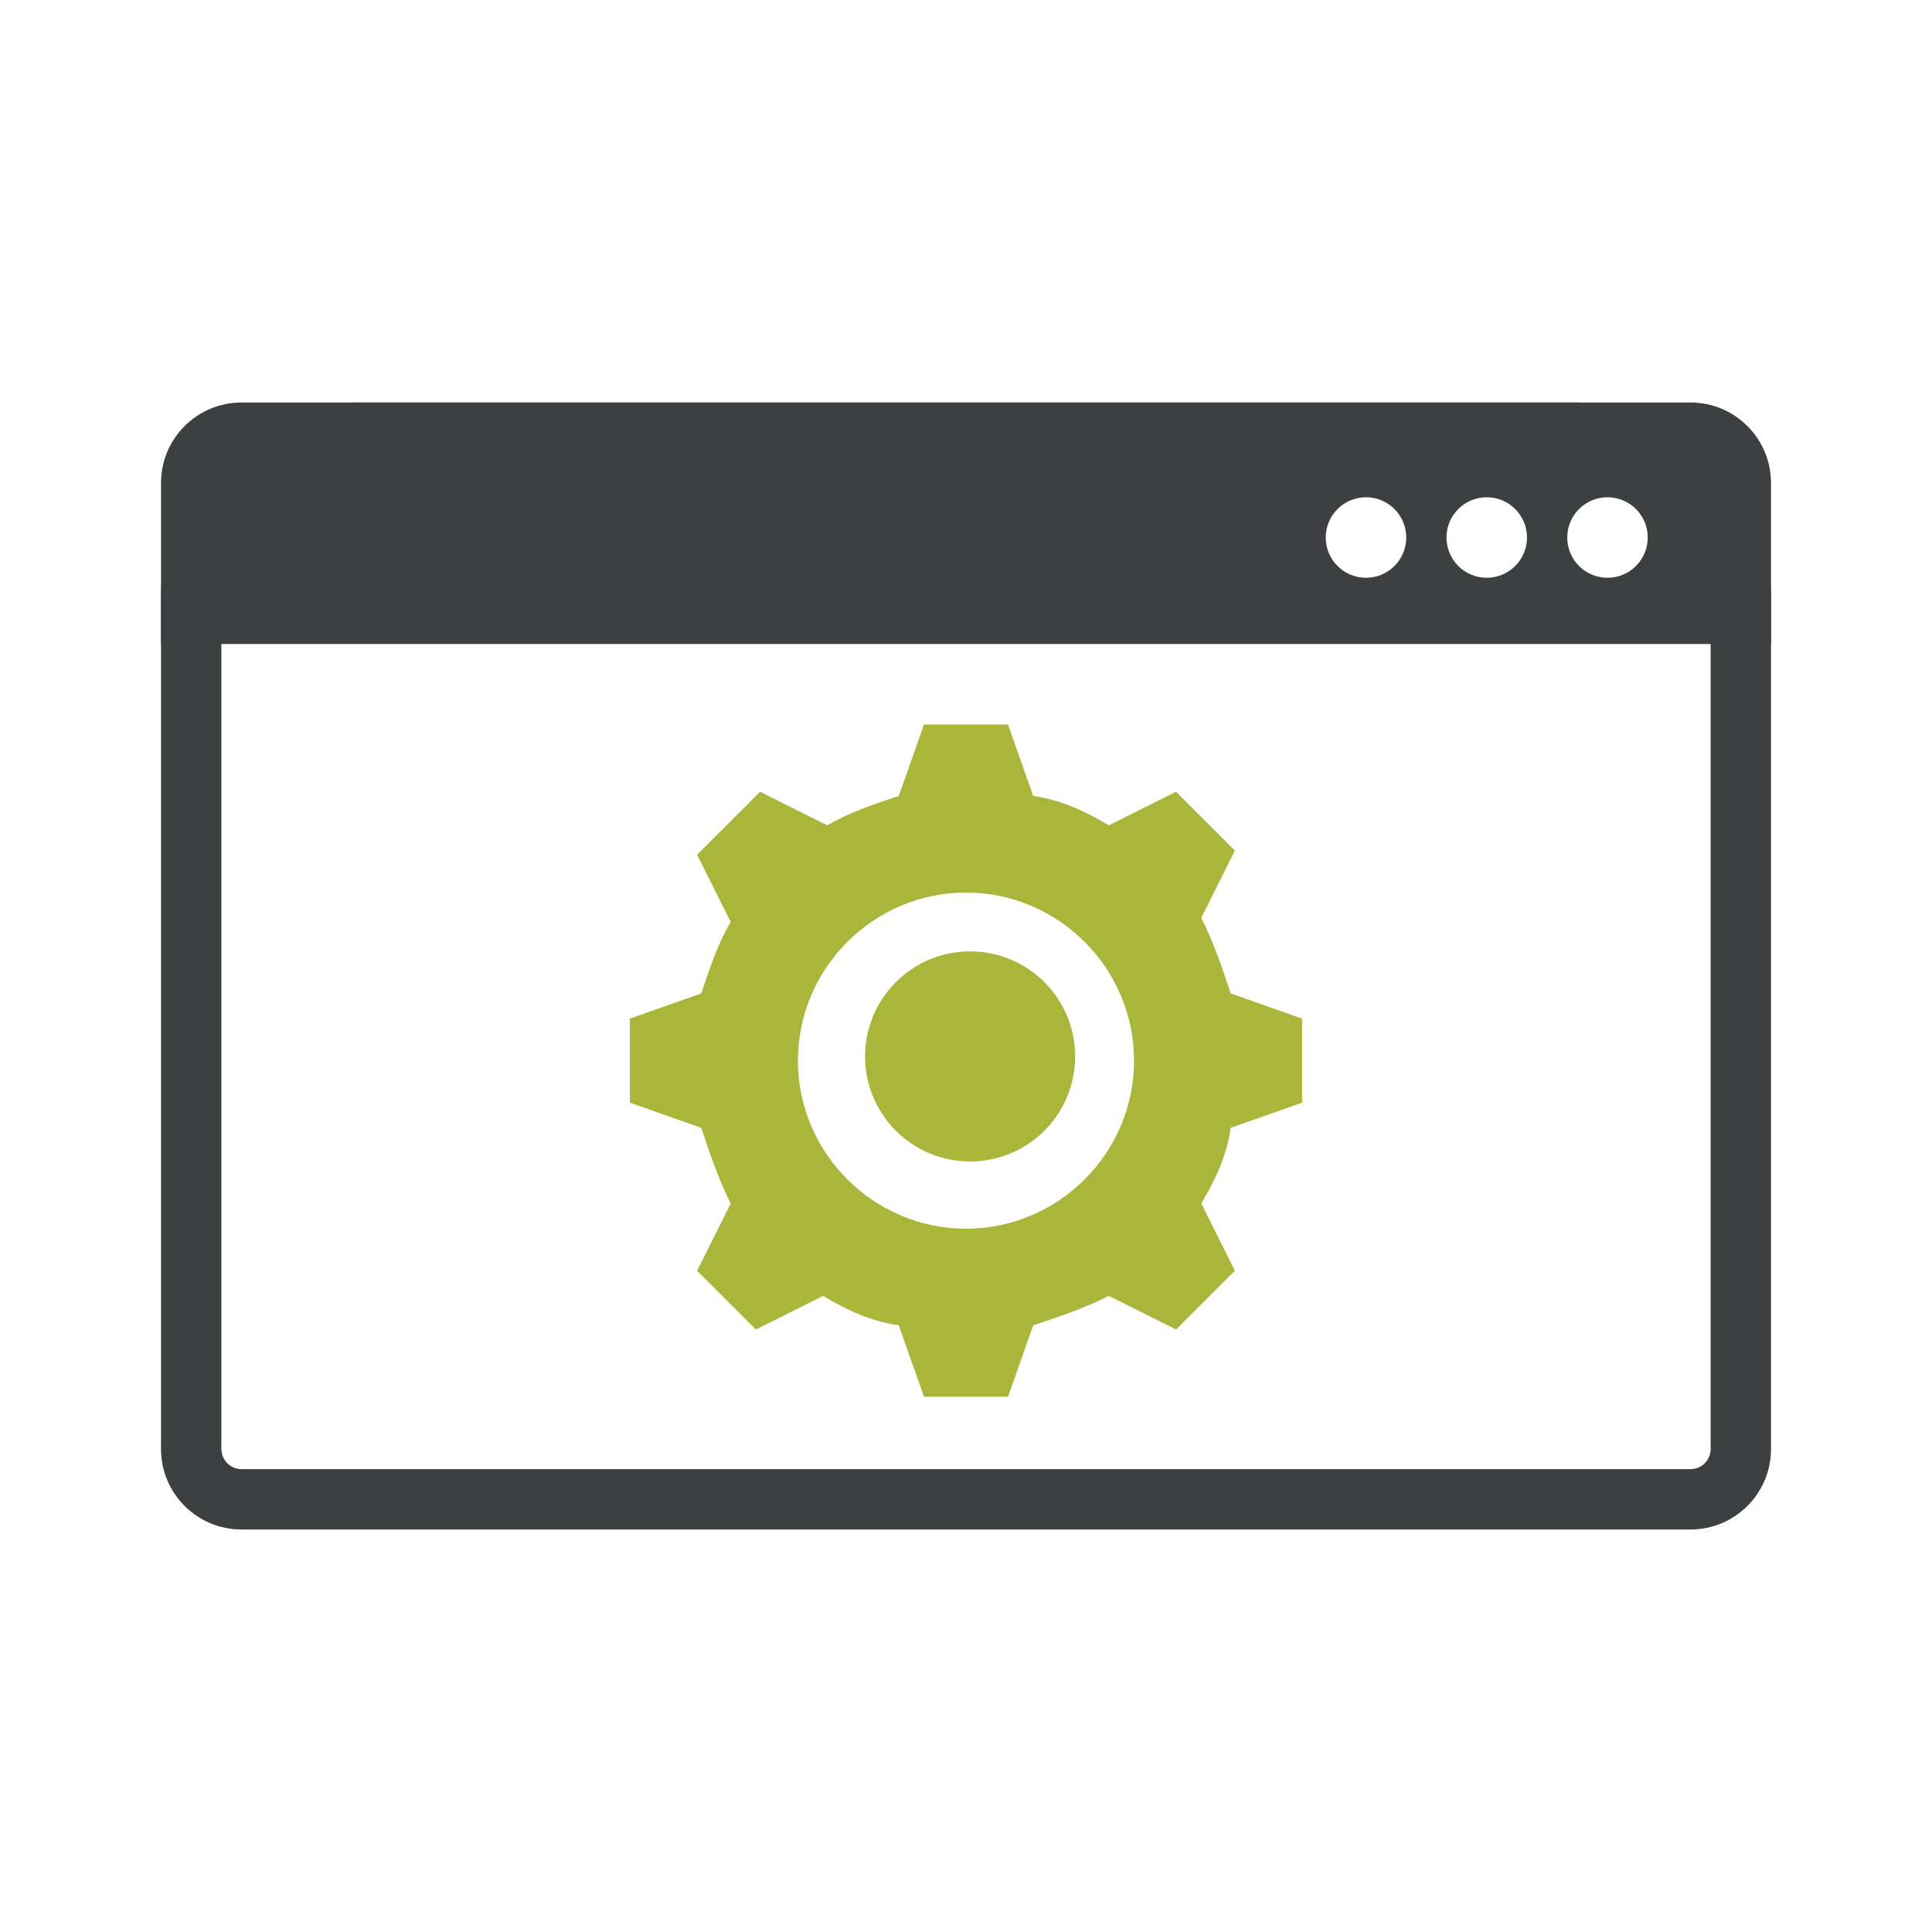
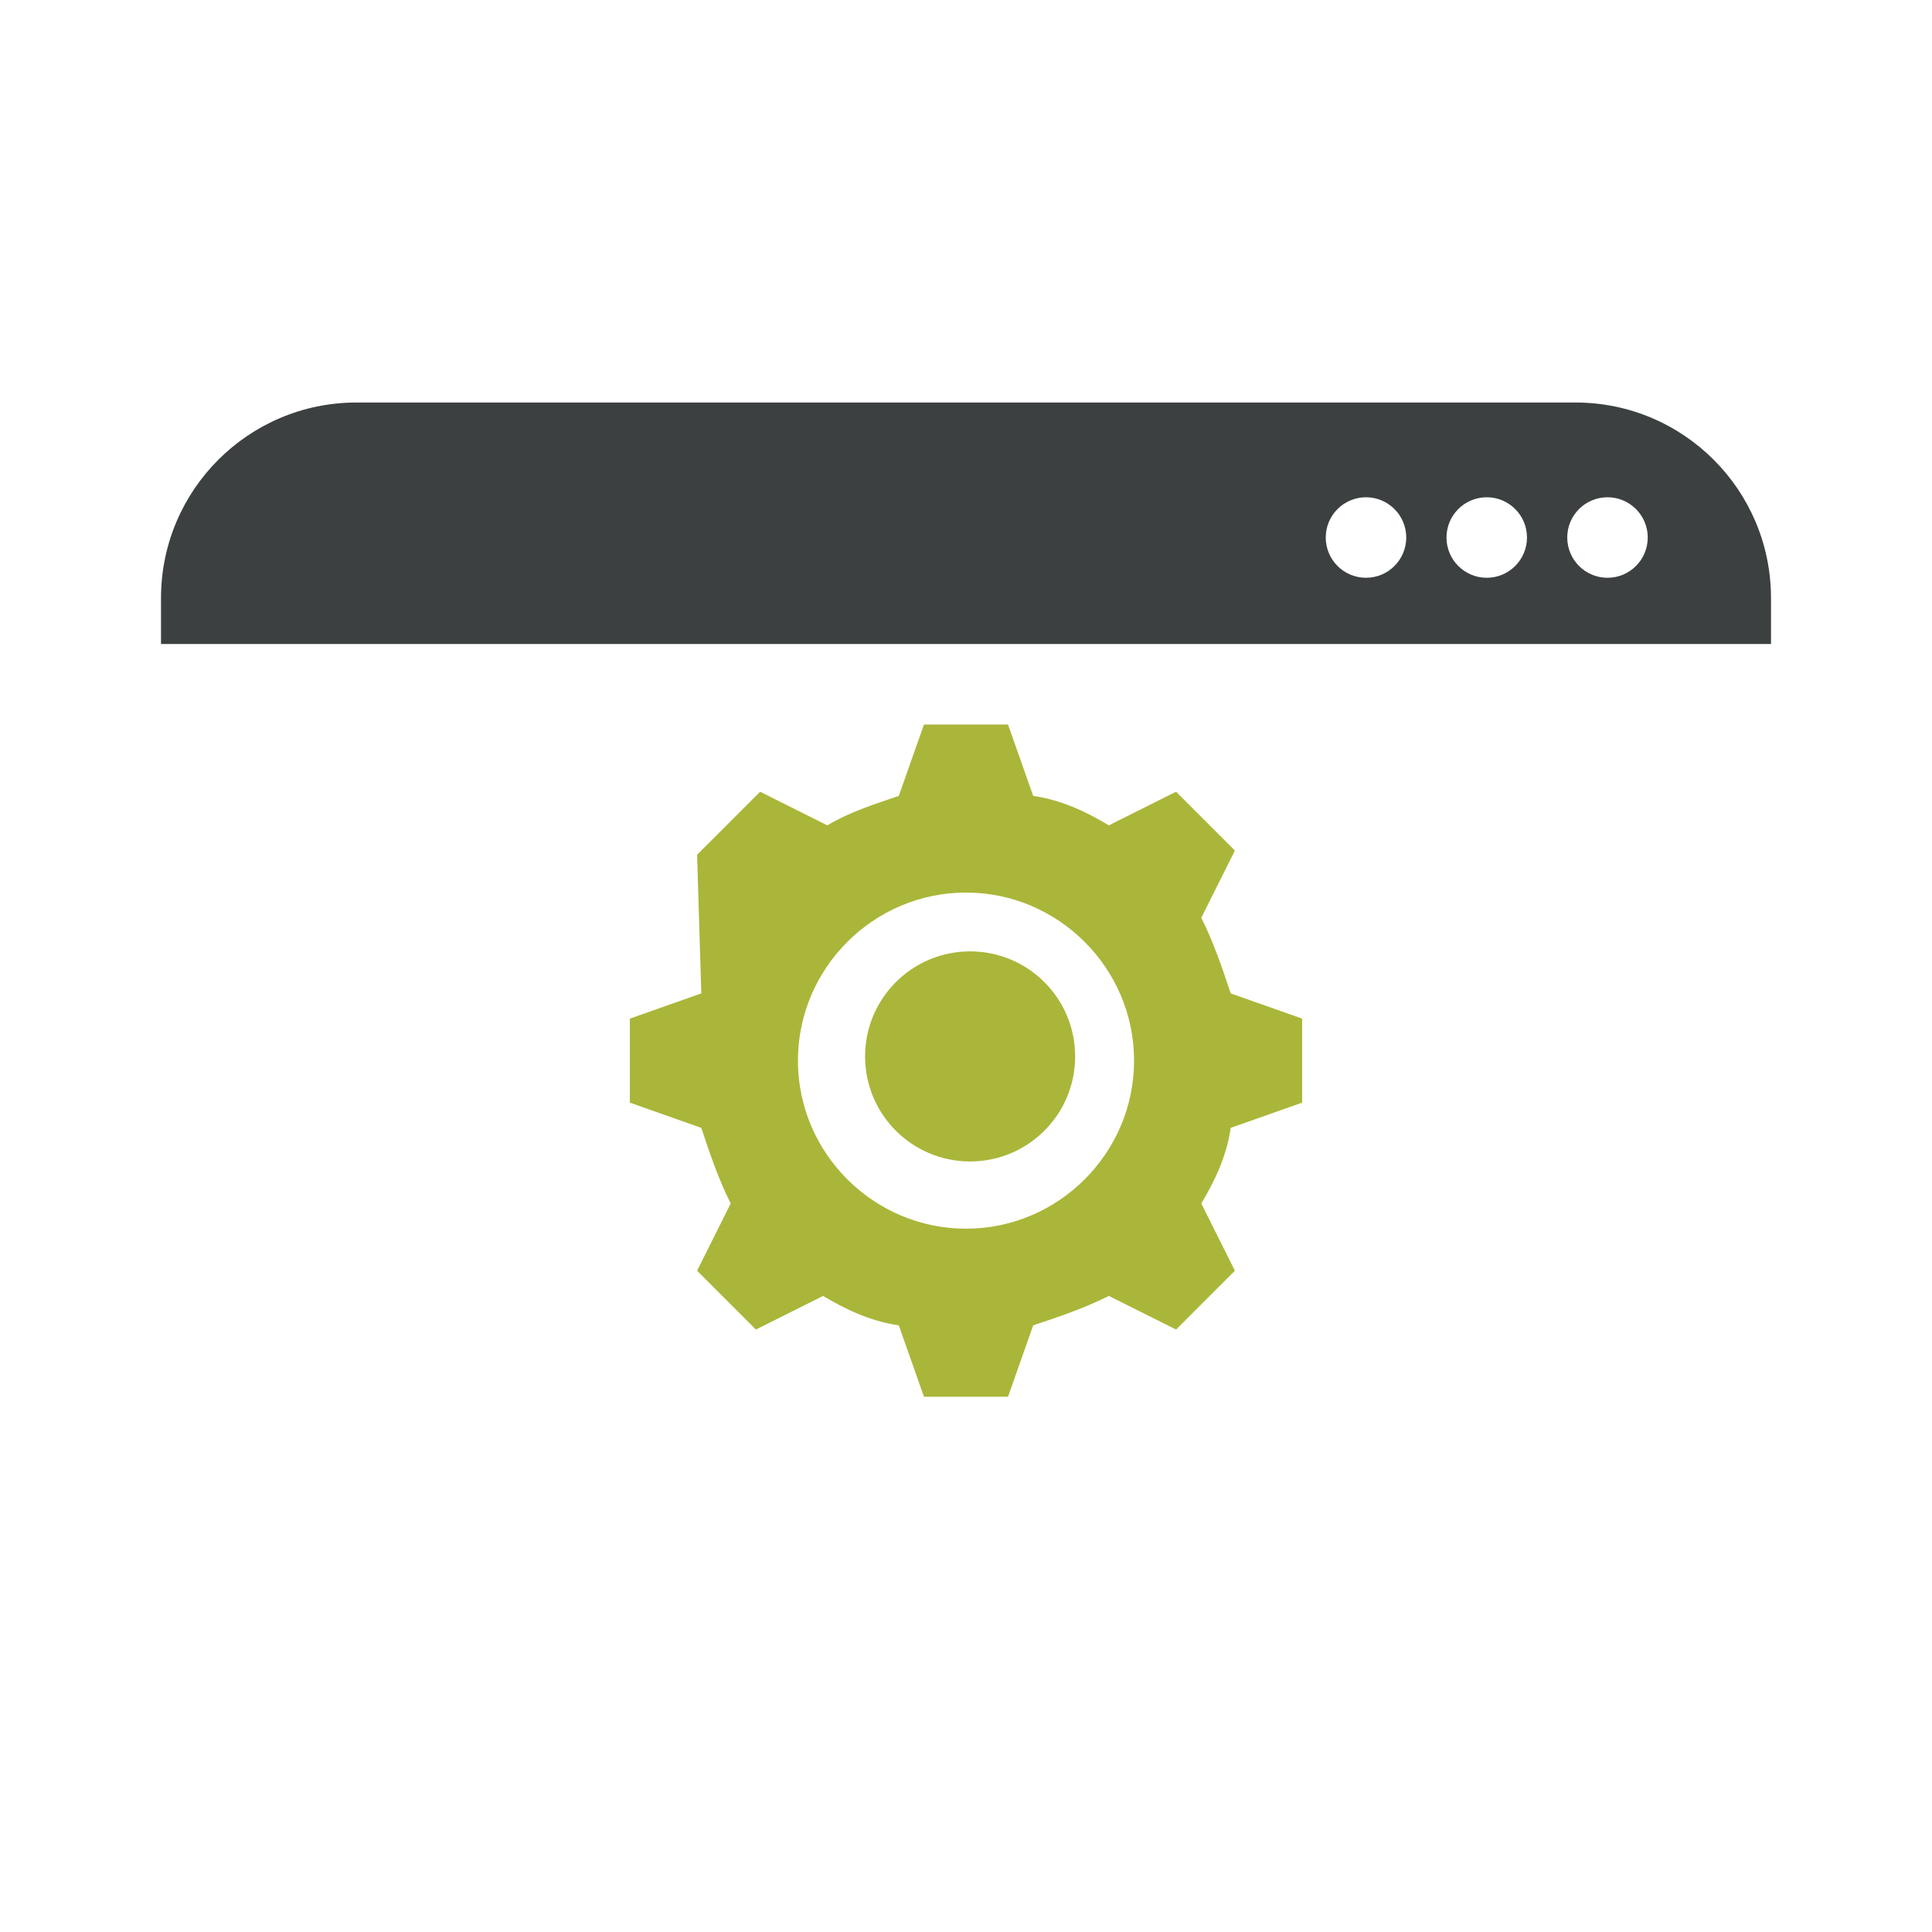
<svg xmlns="http://www.w3.org/2000/svg" width="163" height="163" viewBox="0 0 163 163" fill="none">
-   <path fill-rule="evenodd" clip-rule="evenodd" d="M142.626 39.052H20.376C19.438 39.052 18.678 39.812 18.678 40.75V122.25C18.678 123.188 19.438 123.948 20.376 123.948H142.626C143.563 123.948 144.324 123.188 144.324 122.25V40.75C144.324 39.812 143.563 39.052 142.626 39.052ZM20.376 33.959C16.625 33.959 13.584 36.999 13.584 40.75V122.25C13.584 126.001 16.625 129.042 20.376 129.042H142.626C146.377 129.042 149.417 126.001 149.417 122.25V40.75C149.417 36.999 146.377 33.959 142.626 33.959H20.376Z" fill="#3D4040" />
-   <path fill-rule="evenodd" clip-rule="evenodd" d="M103.832 83.812L109.858 85.939V93.029L103.832 95.156C103.477 97.637 102.414 99.764 101.35 101.536L104.186 107.208L99.224 112.171L93.552 109.335C91.425 110.398 89.298 111.107 87.171 111.816L87.171 111.816L85.044 117.842H77.954L75.828 111.816C73.346 111.462 71.219 110.398 69.447 109.335L63.775 112.171L58.812 107.208L61.648 101.536C60.585 99.409 59.876 97.282 59.167 95.156L53.141 93.029V85.939L59.167 83.812C59.876 81.685 60.585 79.558 61.648 77.786L58.812 72.114L64.13 66.797L69.801 69.633C71.574 68.569 73.701 67.86 75.828 67.151L77.954 61.125H85.044L87.171 67.151C89.653 67.506 91.779 68.569 93.552 69.633L99.224 66.797L104.186 71.76L101.35 77.431C102.414 79.558 103.123 81.685 103.832 83.812ZM67.32 89.484C67.32 97.282 73.701 103.663 81.499 103.663C89.298 103.663 95.679 97.282 95.679 89.484C95.679 81.685 89.298 75.304 81.499 75.304C73.701 75.304 67.32 81.685 67.32 89.484ZM81.847 97.991C86.743 97.991 90.709 94.024 90.709 89.129C90.709 84.233 86.743 80.266 81.847 80.266C76.952 80.266 72.985 84.233 72.985 89.129C72.985 94.024 76.952 97.991 81.847 97.991Z" fill="#AAB639" />
+   <path fill-rule="evenodd" clip-rule="evenodd" d="M103.832 83.812L109.858 85.939V93.029L103.832 95.156C103.477 97.637 102.414 99.764 101.35 101.536L104.186 107.208L99.224 112.171L93.552 109.335C91.425 110.398 89.298 111.107 87.171 111.816L87.171 111.816L85.044 117.842H77.954L75.828 111.816C73.346 111.462 71.219 110.398 69.447 109.335L63.775 112.171L58.812 107.208L61.648 101.536C60.585 99.409 59.876 97.282 59.167 95.156L53.141 93.029V85.939L59.167 83.812L58.812 72.114L64.13 66.797L69.801 69.633C71.574 68.569 73.701 67.86 75.828 67.151L77.954 61.125H85.044L87.171 67.151C89.653 67.506 91.779 68.569 93.552 69.633L99.224 66.797L104.186 71.76L101.35 77.431C102.414 79.558 103.123 81.685 103.832 83.812ZM67.32 89.484C67.32 97.282 73.701 103.663 81.499 103.663C89.298 103.663 95.679 97.282 95.679 89.484C95.679 81.685 89.298 75.304 81.499 75.304C73.701 75.304 67.32 81.685 67.32 89.484ZM81.847 97.991C86.743 97.991 90.709 94.024 90.709 89.129C90.709 84.233 86.743 80.266 81.847 80.266C76.952 80.266 72.985 84.233 72.985 89.129C72.985 94.024 76.952 97.991 81.847 97.991Z" fill="#AAB639" />
  <path fill-rule="evenodd" clip-rule="evenodd" d="M30.084 33.959C20.971 33.959 13.584 41.346 13.584 50.459V54.334H149.417V50.459C149.417 41.346 142.03 33.959 132.917 33.959H30.084ZM118.643 45.35C118.643 47.225 117.122 48.746 115.247 48.746C113.371 48.746 111.851 47.225 111.851 45.35C111.851 43.474 113.371 41.954 115.247 41.954C117.122 41.954 118.643 43.474 118.643 45.35ZM125.434 48.746C127.31 48.746 128.83 47.225 128.83 45.35C128.83 43.474 127.31 41.954 125.434 41.954C123.559 41.954 122.038 43.474 122.038 45.35C122.038 47.225 123.559 48.746 125.434 48.746ZM135.622 48.746C137.497 48.746 139.018 47.225 139.018 45.35C139.018 43.474 137.497 41.954 135.622 41.954C133.746 41.954 132.226 43.474 132.226 45.35C132.226 47.225 133.746 48.746 135.622 48.746Z" fill="#3D4040" />
</svg>